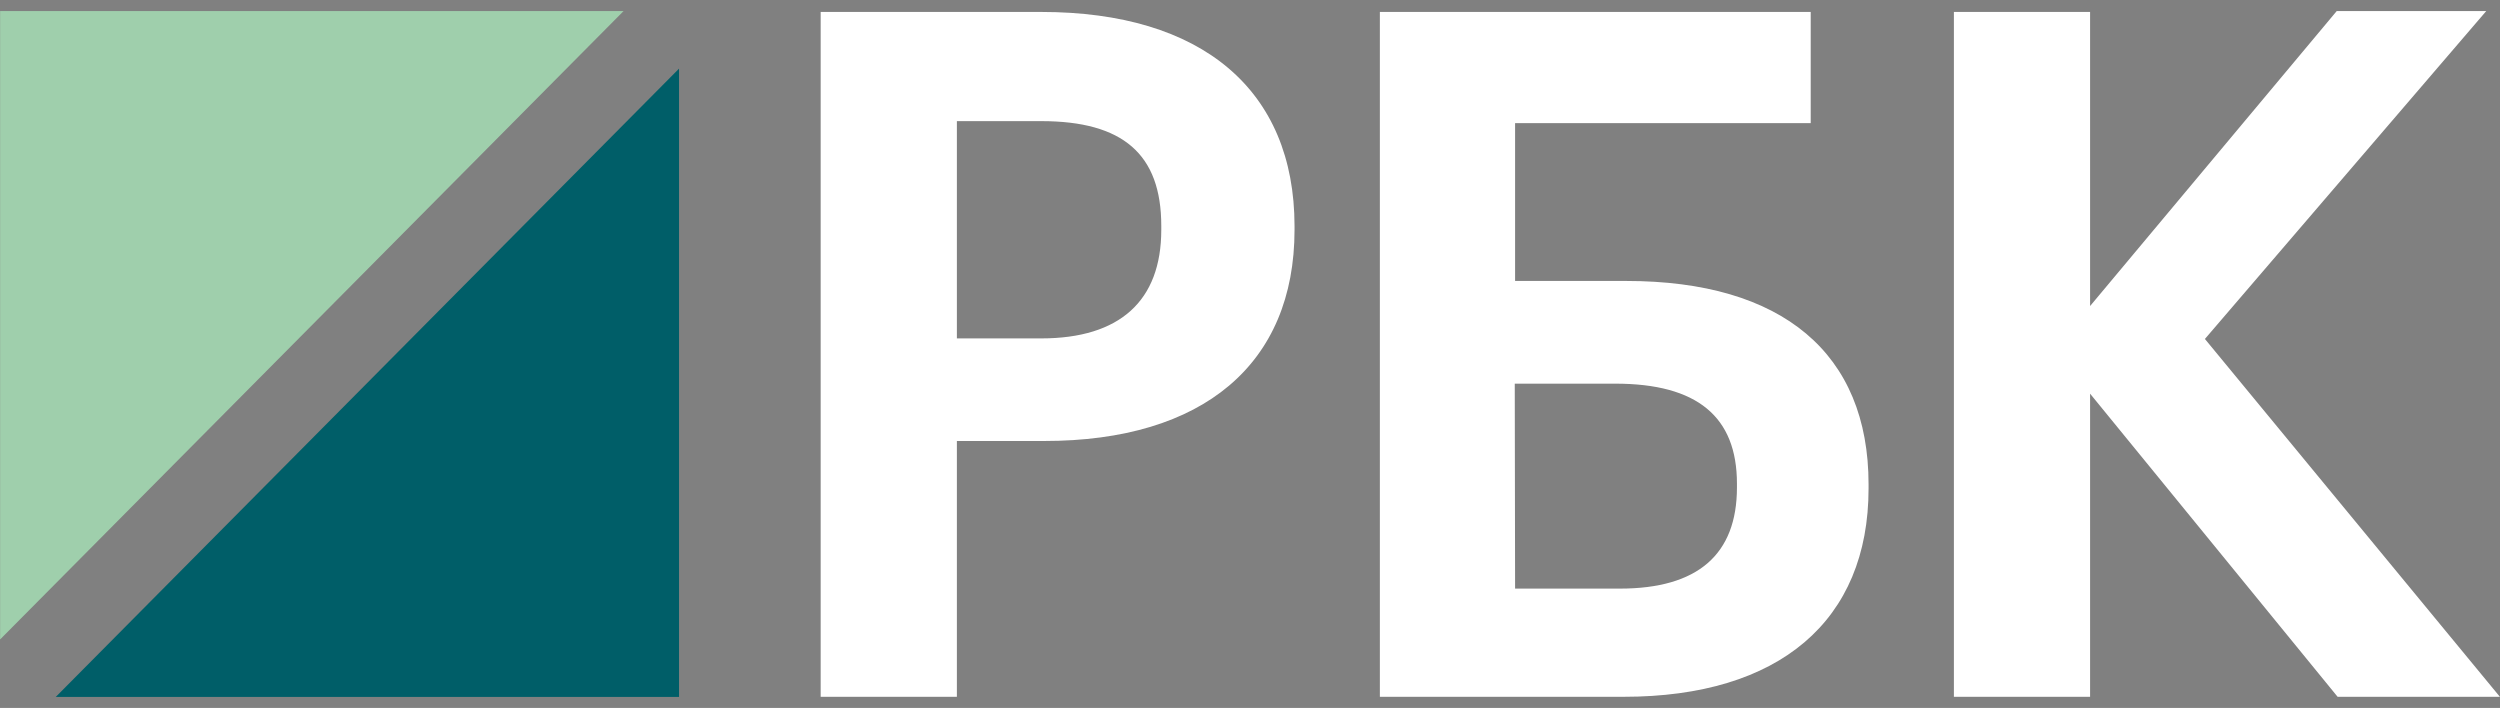
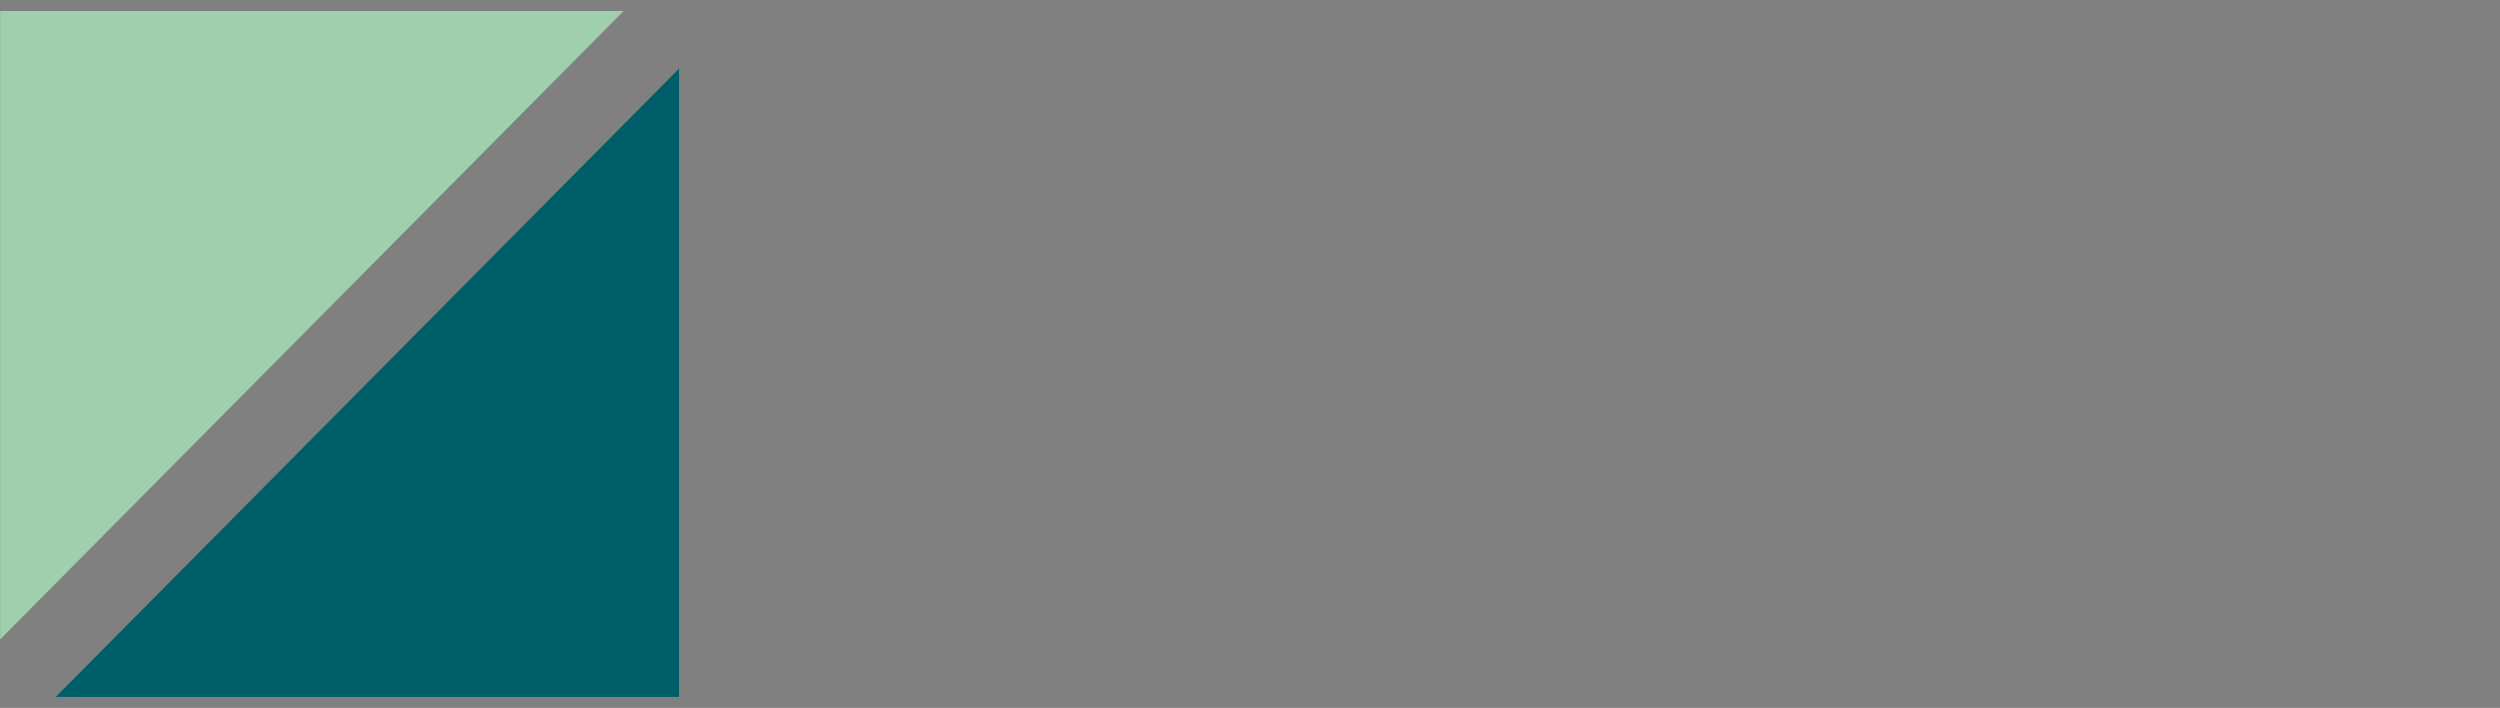
<svg xmlns="http://www.w3.org/2000/svg" width="113" height="32" viewBox="0 0 113 32" fill="none">
  <rect x="0" y="0" width="113" height="32" fill="#808080" stroke="none" />
  <g clip-path="url(#clip0_1055_74823)">
    <path d="M28.186 0.5H0.005V28.903L28.186 0.5Z" fill="#9FCFAC" />
    <path d="M2.521 31.5H30.692V3.102L2.521 31.5Z" fill="#005E68" />
-     <path d="M47.064 0.54H37.094V31.495H43.251V19.933H47.197C54.389 19.933 58.513 16.45 58.513 10.386V10.216C58.508 4.067 54.334 0.54 47.064 0.54ZM52.49 10.386C52.49 13.6 50.615 15.296 47.064 15.296H43.251V5.475H47.064C50.758 5.475 52.49 6.968 52.49 10.211V10.386ZM73.503 12.699H68.482V5.565H81.844V0.54H62.37V31.495H73.39C80.424 31.495 84.459 28.062 84.459 22.077V21.893C84.459 15.973 80.572 12.699 73.503 12.699ZM68.467 17.341H73.01C76.714 17.341 78.51 18.833 78.51 21.863V22.032C78.51 25.067 76.734 26.605 73.222 26.605H68.482L68.467 17.341ZM99.662 15.321L112.378 0.5H105.62L94.472 13.833V0.54H88.316V31.495H94.472V17.794L105.66 31.495H112.995L99.662 15.321Z" fill="white" />
  </g>
  <defs>
    <clipPath id="clip0_1055_74823">
      <rect width="113" height="31" fill="white" transform="translate(0 0.5)" />
    </clipPath>
  </defs>
</svg>